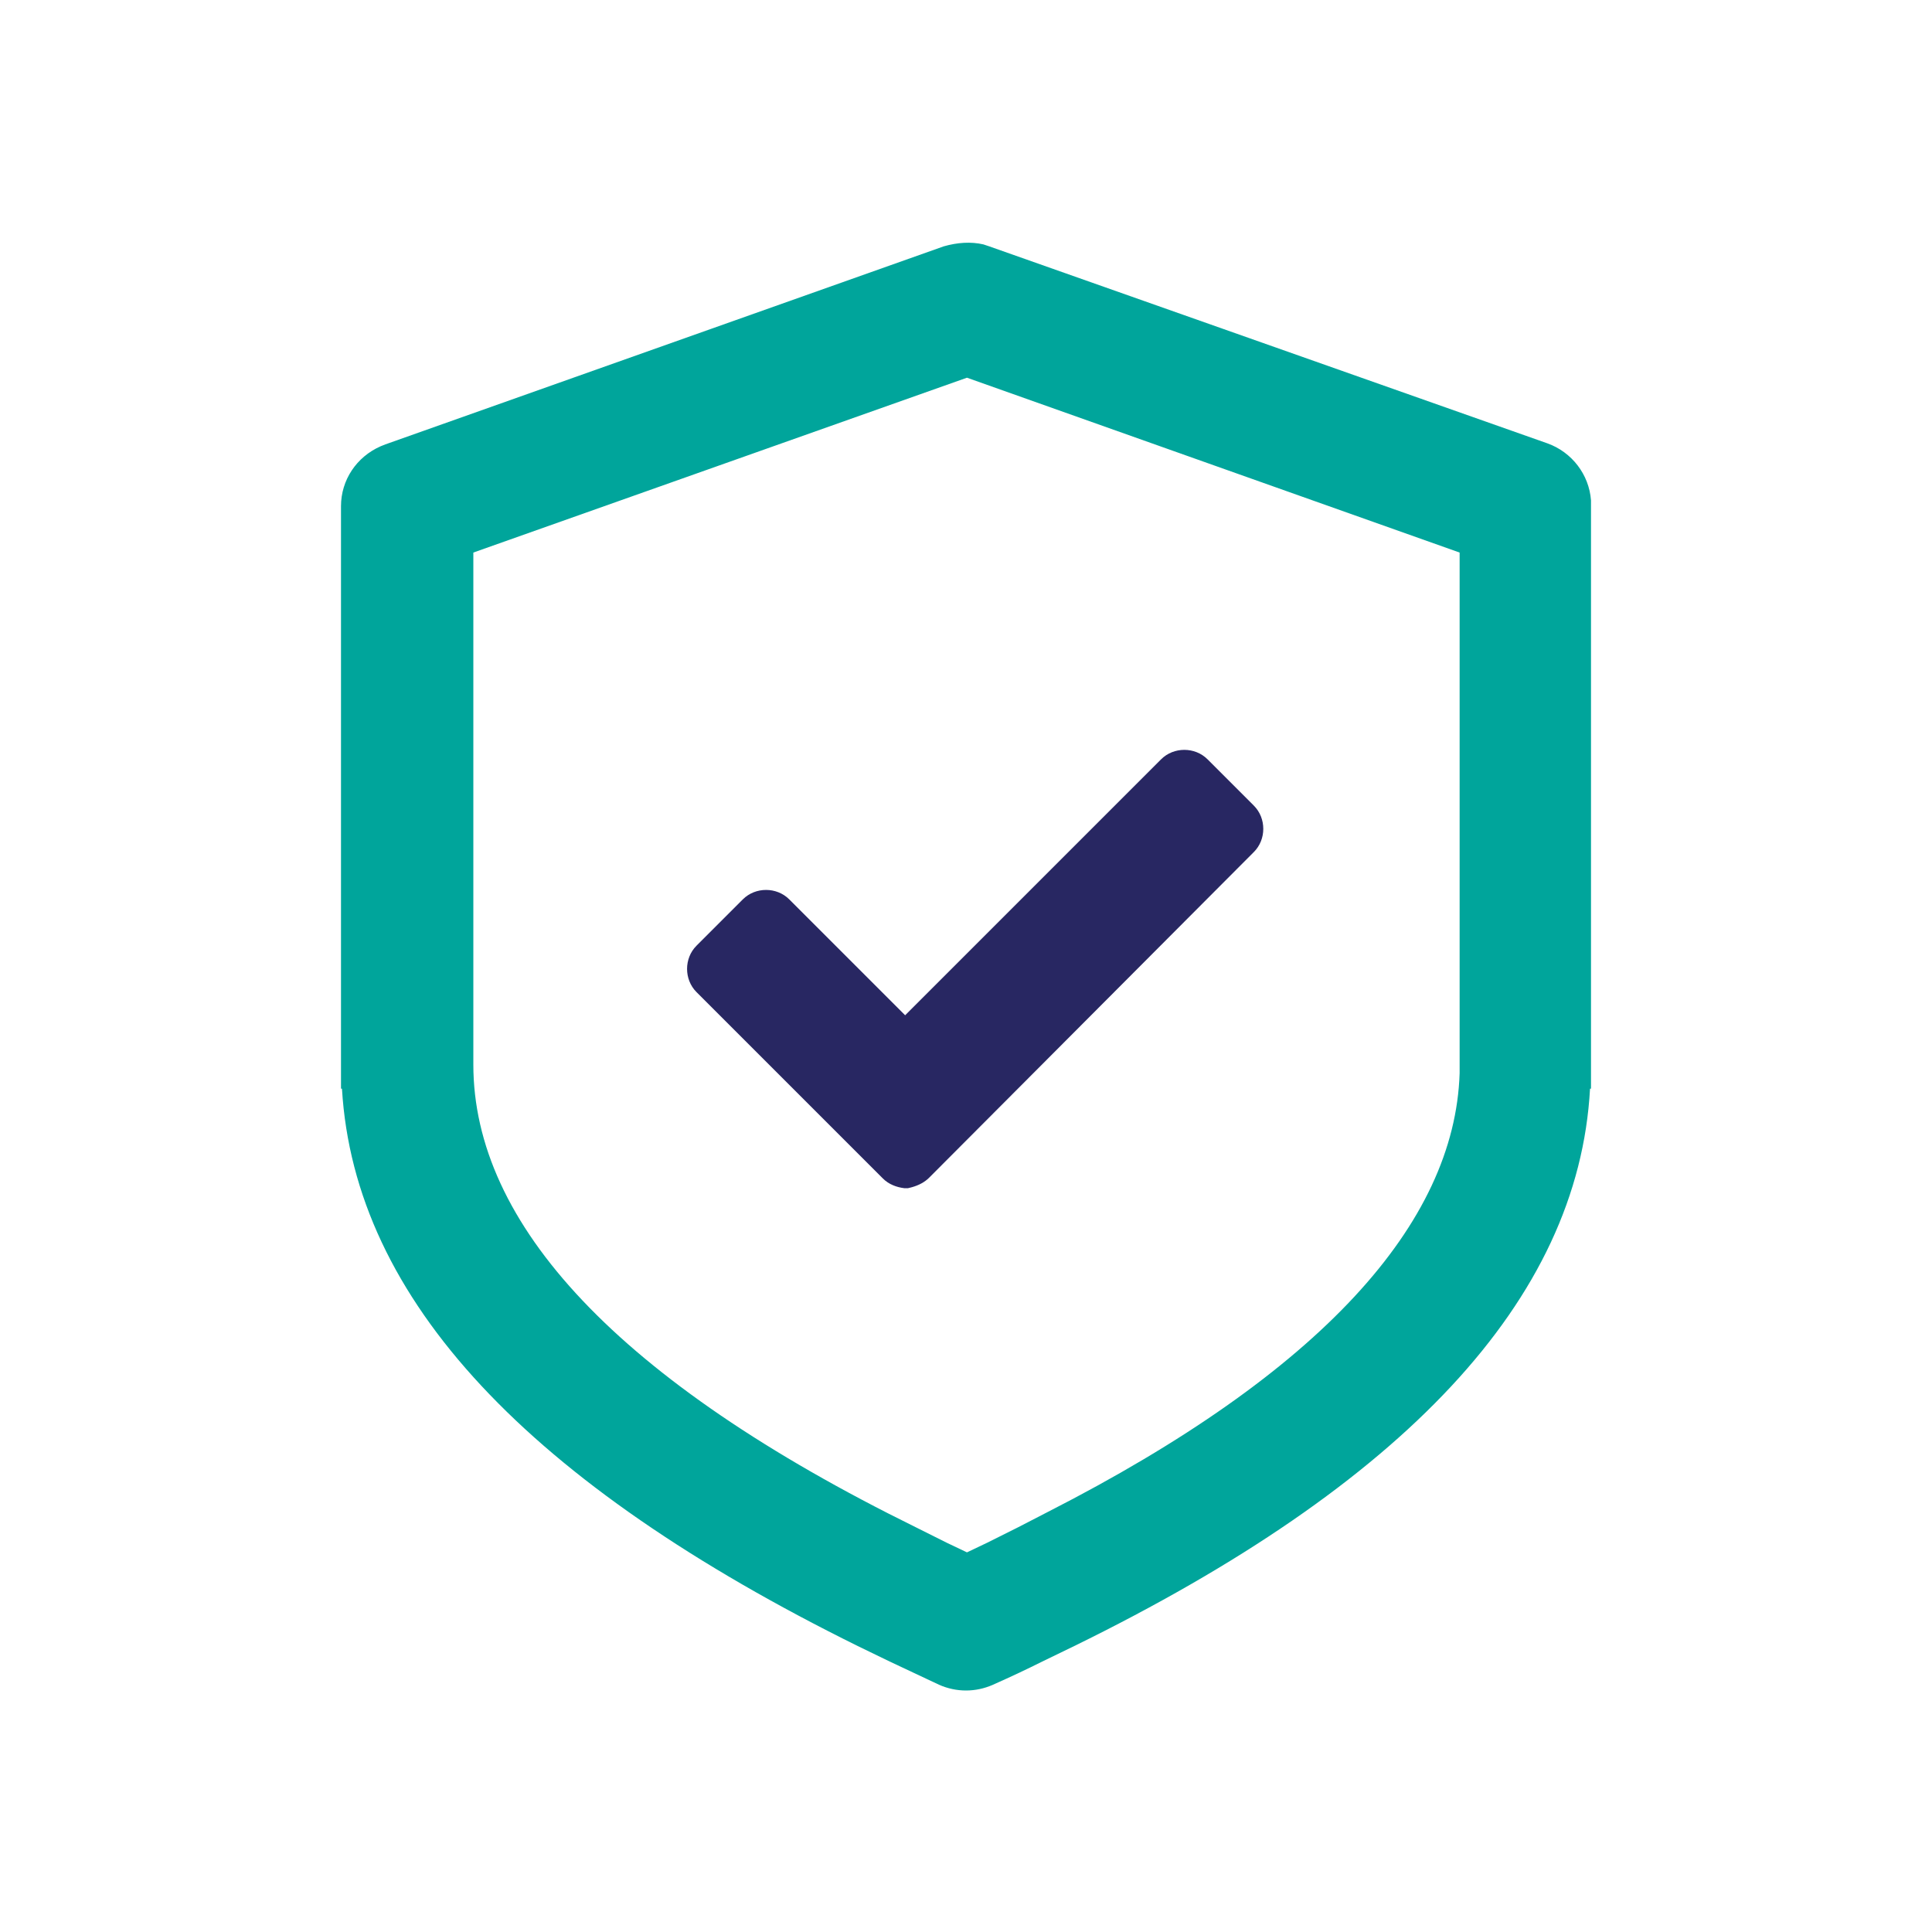
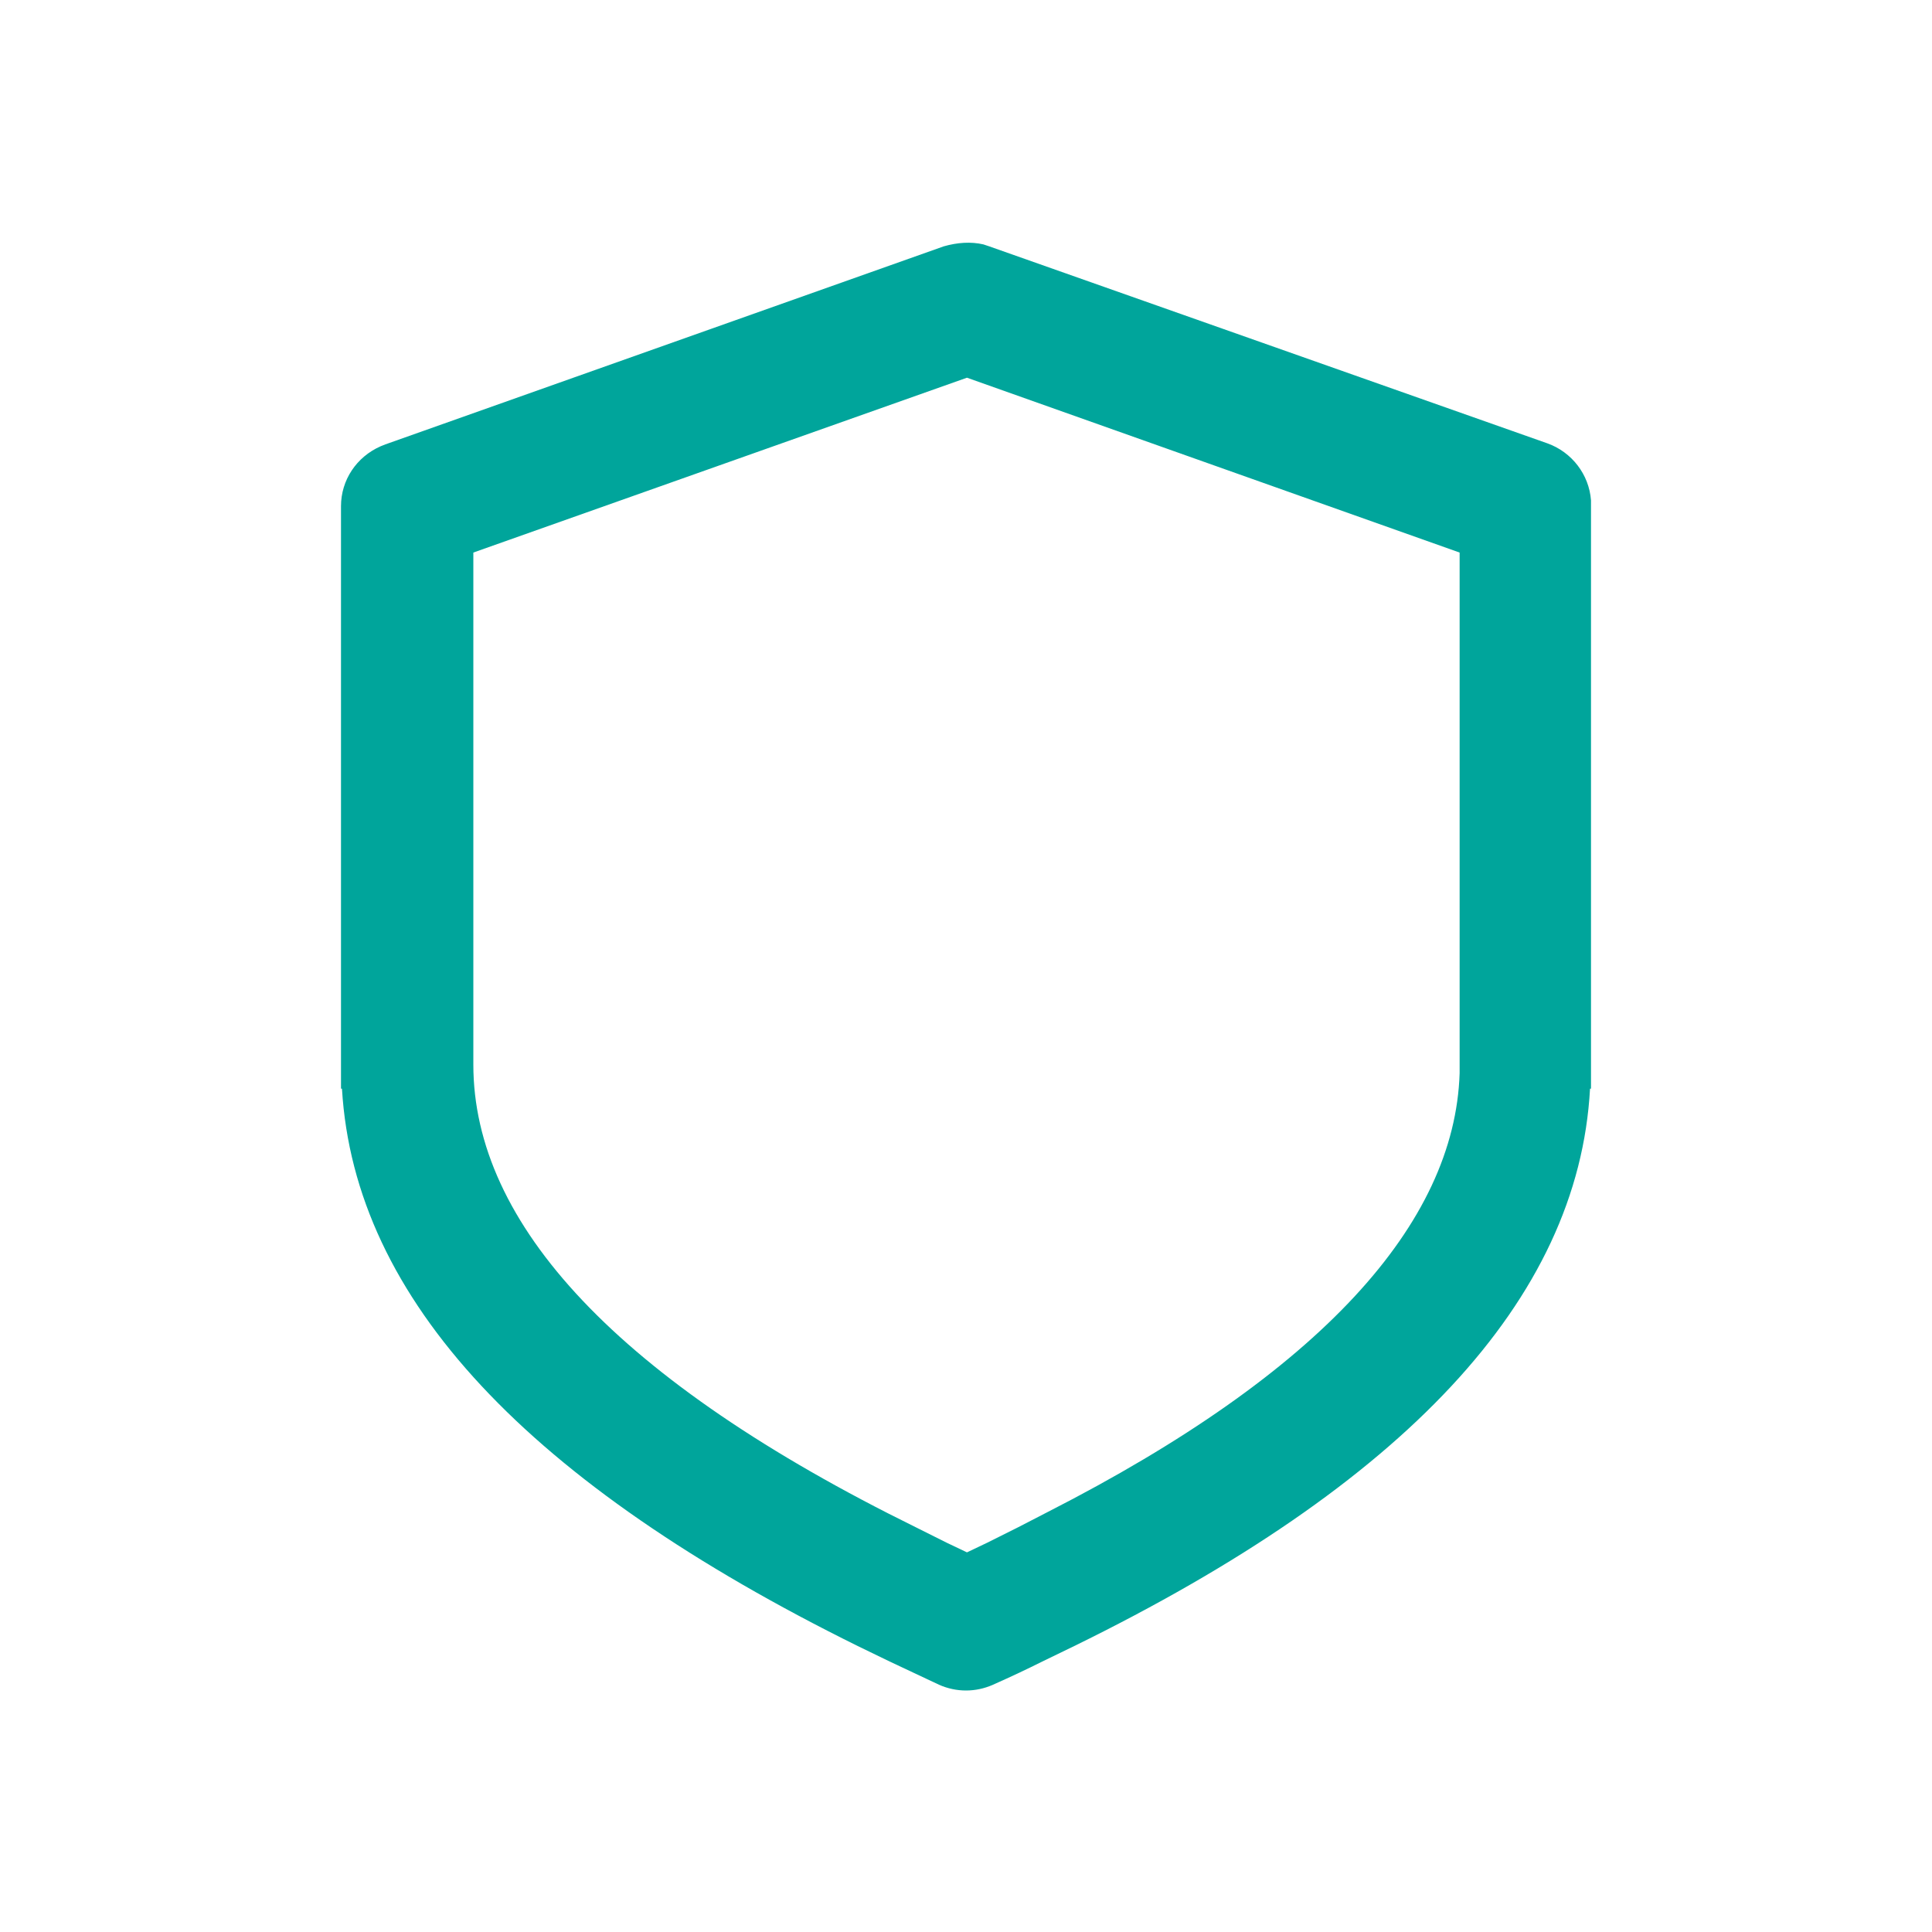
<svg xmlns="http://www.w3.org/2000/svg" id="Camada_1" x="0px" y="0px" viewBox="0 0 200 200" style="enable-background:new 0 0 200 200;" xml:space="preserve">
  <style type="text/css">	.st0{fill:#00A59B;}	.st1{fill:#282762;}	.st2{fill-rule:evenodd;clip-rule:evenodd;fill:#00A59B;}</style>
  <g>
    <g>
      <path class="st0" d="M160.2,45.9l-57.8-20.4l-0.6-0.2c-1.3-0.3-2.7-0.2-4.1,0.2L39.9,46l-0.5,0.2c-2.5,1.1-4.1,3.5-4.1,6.2v60.3   h0.1c1.3,21.9,19.4,40.9,53.4,57.7l3.3,1.6c1.7,0.8,3.4,1.6,5.1,2.4c1.8,0.8,3.8,0.8,5.6,0c1.8-0.8,3.5-1.6,5.1-2.4l3.3-1.6   c34.1-16.7,52.2-35.8,53.4-57.7h0.1V52.4v-0.6C164.5,49.1,162.7,46.8,160.2,45.9z M151.1,110.3v0.8c-0.5,15.6-14.4,31-42.6,45.4   l-3.1,1.6l-3.2,1.6l-2.1,1l-2.1-1l-3.2-1.6C63.9,142.9,49,126.7,49,110.2v-53l51.1-18.1l51,18.1V110.3z" />
    </g>
-     <path class="st1" d="M96.2,121.9c-0.5,0.5-1.1,0.8-1.8,1L94,123h-0.4c-0.8-0.1-1.6-0.4-2.2-1l-19.3-19.3c-1.3-1.3-1.3-3.5,0-4.8  l4.8-4.8c1.3-1.3,3.5-1.3,4.8,0l12,12l26.5-26.5c1.3-1.3,3.5-1.3,4.8,0l4.8,4.8c1.3,1.3,1.3,3.5,0,4.8l0,0L96.2,121.9z" />
  </g>
</svg>